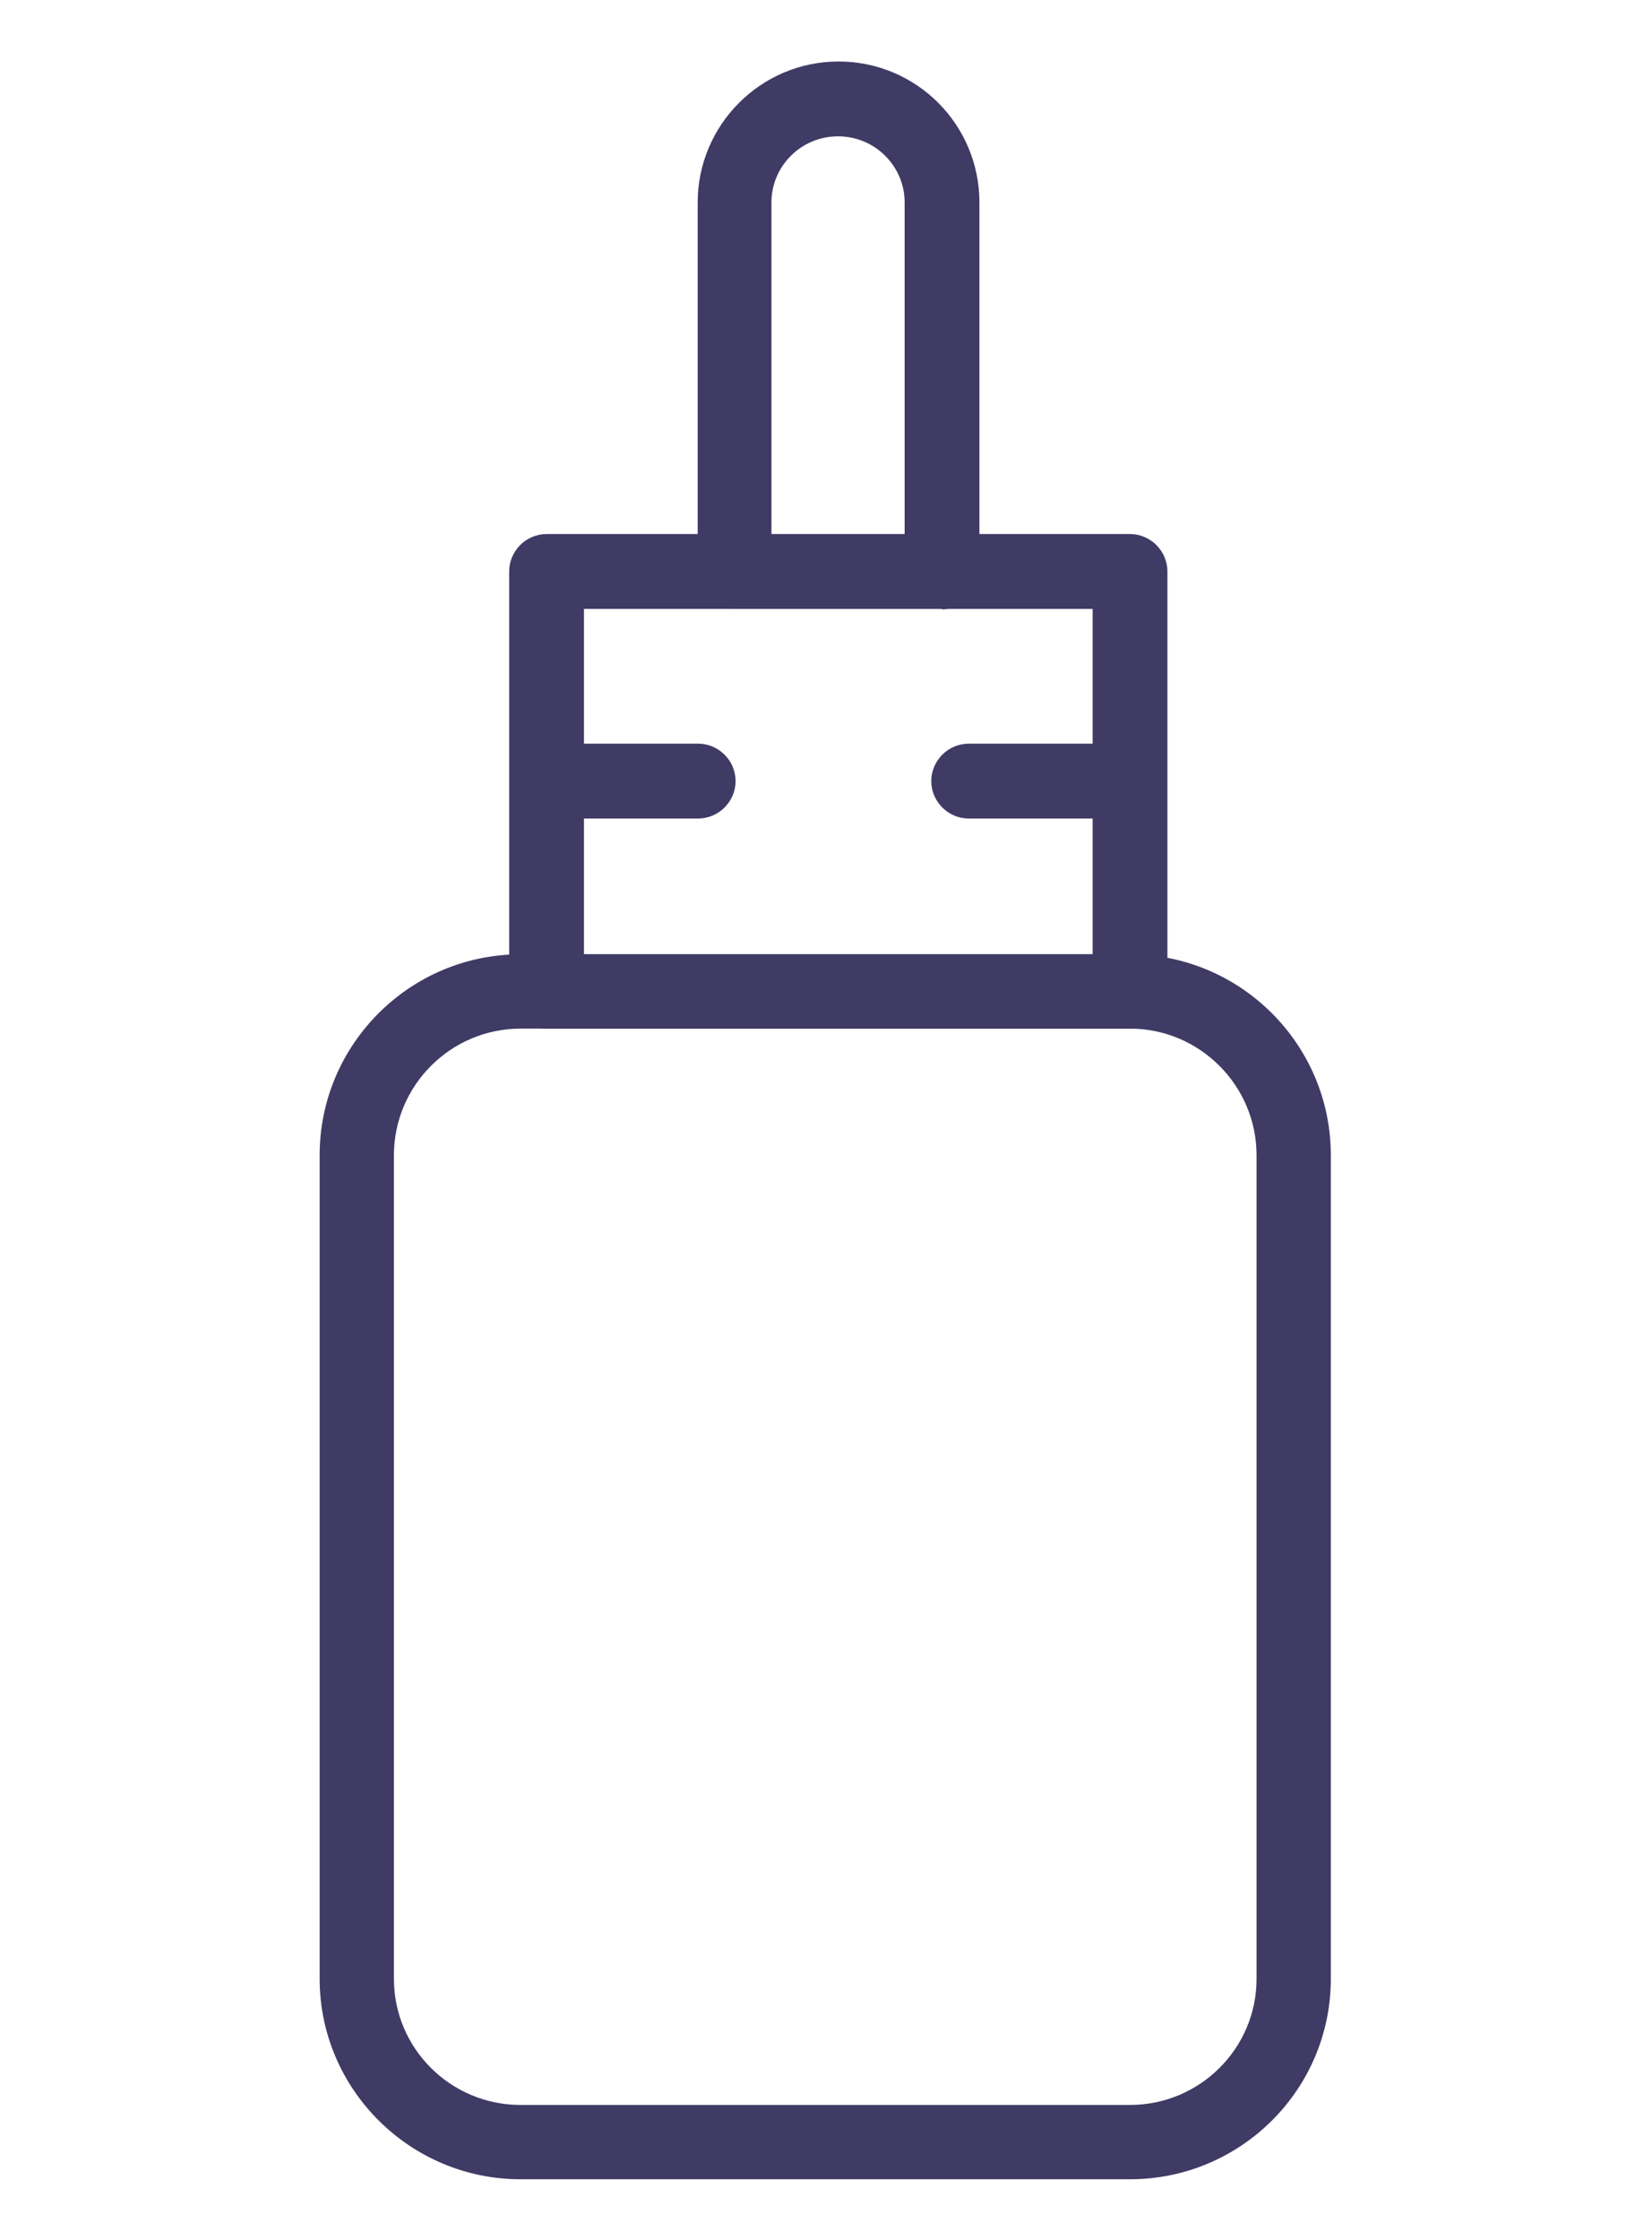
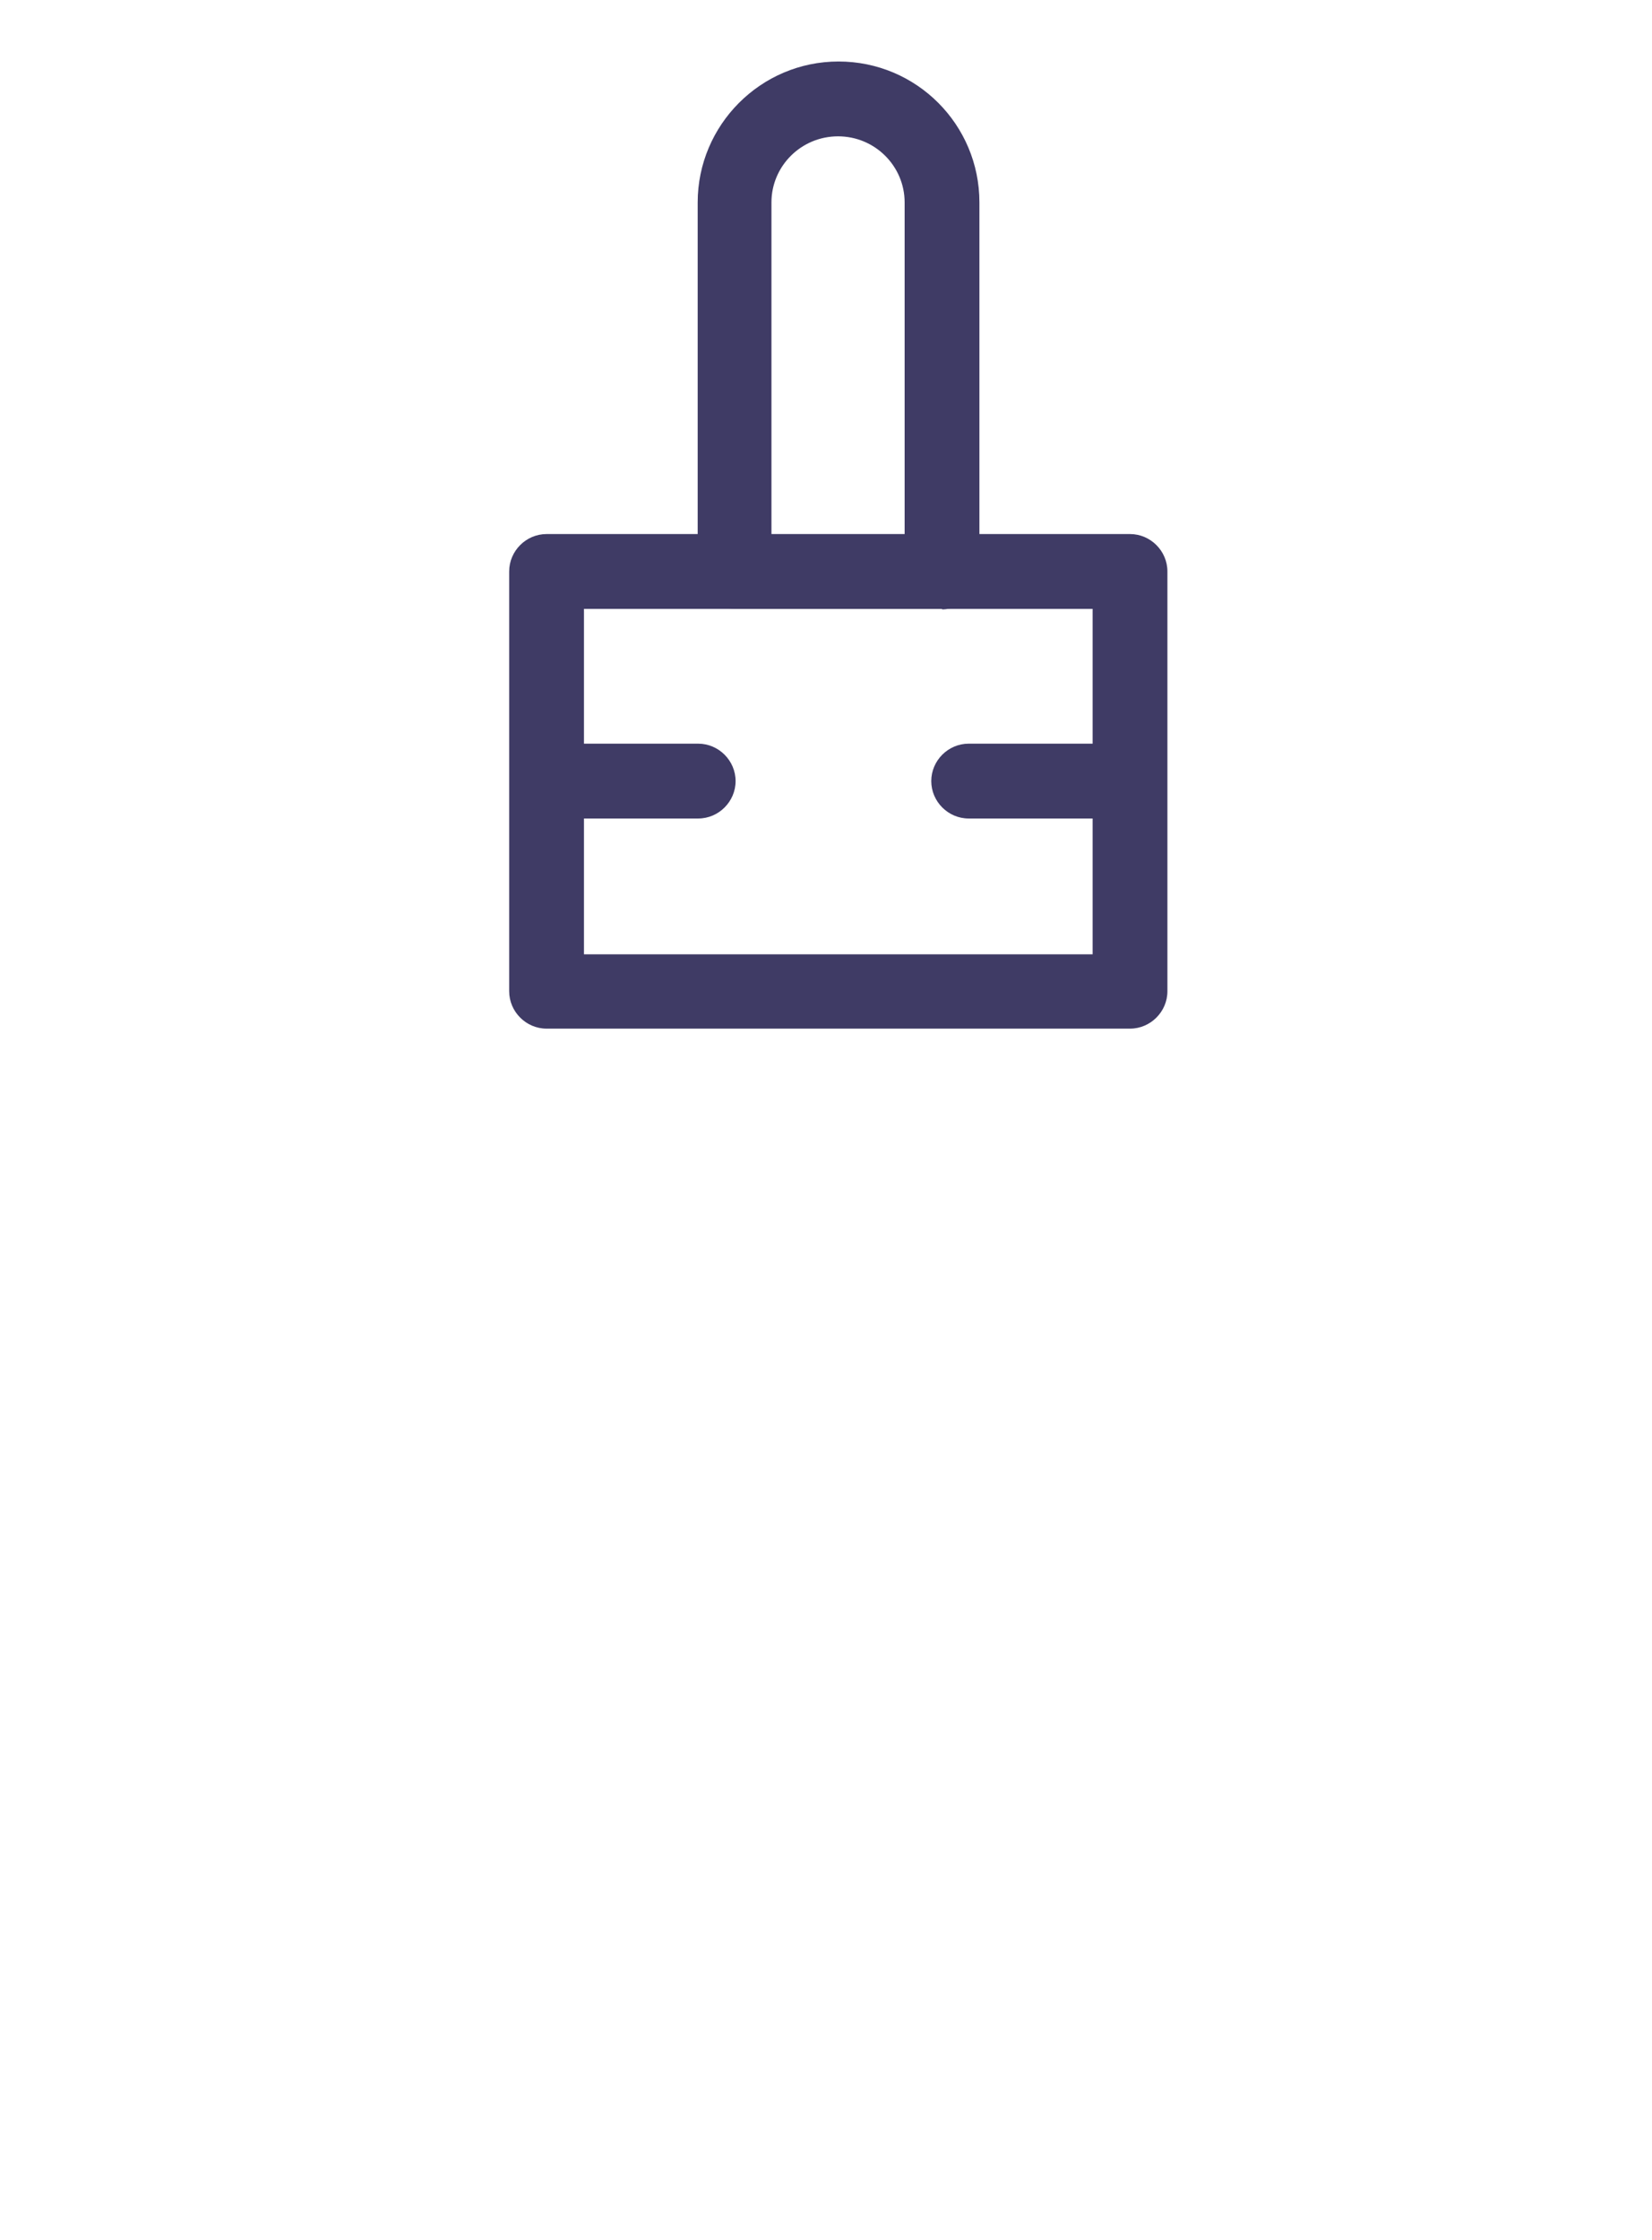
<svg xmlns="http://www.w3.org/2000/svg" id="Layer_1" data-name="Layer 1" version="1.1" viewBox="0 0 322.5 437">
  <g>
-     <path d="M220.6,425.2h-119c-21.6,0-39.2-17.6-39.2-39.1v-160.7c0-21.6,17.6-39.2,39.2-39.2h119c21.6,0,39.2,17.6,39.2,39.2v160.7c0,21.6-17.6,39.1-39.2,39.1ZM101.6,200.7c-13.6,0-24.7,11.1-24.7,24.7v160.7c0,13.6,11.1,24.6,24.7,24.6h119c13.6,0,24.7-11,24.7-24.6v-160.7c0-13.6-11.1-24.7-24.7-24.7h-119Z" fill="#3f3b65" stroke-width="0" />
    <path d="M220.6,200.7h-113.9c-4,0-7.3-3.3-7.3-7.3v-81.9c0-4,3.3-7.3,7.3-7.3h113.9c4,0,7.3,3.3,7.3,7.3v81.9c0,4-3.3,7.3-7.3,7.3ZM114,186.2h99.3v-67.4h-99.3v67.4Z" fill="#3f3b65" stroke-width="0" />
    <path d="M183.9,118.8h-40.4c-4,0-7.3-3.3-7.3-7.3V39.5c0-15.1,12.3-27.5,27.5-27.5s27.5,12.3,27.5,27.5v72.1c0,4-3.3,7.3-7.3,7.3ZM150.7,104.3h25.9V39.5c0-7.1-5.8-12.9-13-12.9s-13,5.8-13,12.9v64.8Z" fill="#3f3b65" stroke-width="0" />
    <path d="M136.3,159.7h-27.4c-4,0-7.3-3.3-7.3-7.3s3.3-7.3,7.3-7.3h27.4c4,0,7.3,3.3,7.3,7.3s-3.3,7.3-7.3,7.3Z" fill="#3f3b65" stroke-width="0" />
    <path d="M216.5,159.7h-27.4c-4,0-7.3-3.3-7.3-7.3s3.3-7.3,7.3-7.3h27.4c4,0,7.3,3.3,7.3,7.3s-3.3,7.3-7.3,7.3Z" fill="#3f3b65" stroke-width="0" />
  </g>
  <g>
    <g>
-       <path d="M884.3-818.7c-36.6,0-67-17.6-83.9-49.8-20.9-39.7-18.9-101,20.8-130.8,35.8-26.9,80.2-16.1,100.2.2,17.5,14.1,24.2,23.8,21.9,31.2-1.5,4.7-6.5,7.4-11.3,5.9-3.5-1.1-5.8-4.2-6.2-7.6-.8-1.4-4-6.1-15.7-15.5-15.1-12.2-50.4-20.7-78.2.2-31.1,23.4-33.2,74.8-15.6,108.2,16.9,32.3,49.6,46.1,89.8,37.9,48.6-10,54.9-46.5,55.4-50.6.8-5.9-3.4-13.6-9.9-18.5-4.6-3.4-14.3-8.3-27.3-2.5-21,9.4-18.8,26.5-18.5,28.5.8,4.8-2.4,9.5-7.3,10.4-4.7.8-9.4-2.3-10.4-7.1-2.1-11.2,1.1-35.7,28.8-48.1,15.6-7,32.2-5.4,45.4,4.5,11.9,8.9,18.6,22.7,16.9,35.2-3.3,24.5-23.5,56.4-69.6,65.8-8.7,1.8-17.2,2.7-25.4,2.7Z" fill="#3f3b65" stroke-width="0" />
      <path d="M929.3-798c-30.7,0-57.2-14.5-66.2-20-4.2-2.6-5.5-8.1-2.9-12.3,2.6-4.2,8.2-5.5,12.3-2.9,10.2,6.3,46.1,25.7,80.9,13.3,23.2-8.3,40.2-26.8,50.7-55.1,7.6-20.5-4.2-58.8-28.2-72.6-25.9-15-41.6-17.1-76.1-10.3-32.3,6.3-38,33-36.3,47.8,1.5,12.9,7.8,30.6,44.9,34.5,32.2,3.3,53.3-27.7,53.5-28,2.8-4.1,8.4-5.1,12.5-2.4,4.1,2.8,5.2,8.3,2.4,12.4-1.1,1.7-27.3,40.1-70.2,35.8-46.1-4.8-58.6-30-60.9-50.2-3.1-27.1,11.4-59.8,50.7-67.5,38.8-7.6,58.7-4.8,88.5,12.4,32.4,18.7,46.3,67,36.1,94.4-12.4,33.4-33.1,55.5-61.4,65.7-10.2,3.7-20.4,5.1-30.1,5.1Z" fill="#3f3b65" stroke-width="0" />
-       <path d="M1058.1-852.5c-1.4,0-2.8-.3-4.2-1-4.4-2.3-6.1-7.7-3.8-12.1,11-21.1,15.3-45.9,15.4-46.2.8-4.9,5.6-8.2,10.3-7.3,4.9.8,8.2,5.5,7.4,10.3-.2,1.1-4.8,27.8-17.2,51.5-1.6,3.1-4.7,4.8-7.9,4.8Z" fill="#3f3b65" stroke-width="0" />
      <path d="M939.3-977.3c-2.6,0-5.3-1.2-7.1-3.4-3.1-3.9-2.4-9.5,1.4-12.6,1.6-1.3,40-31.1,86.6-13.1,4.6,1.8,6.9,7,5.1,11.6s-7.2,6.8-11.6,5.1c-36.9-14.3-67.7,9.4-69,10.5-1.6,1.3-3.6,1.9-5.5,1.9Z" fill="#3f3b65" stroke-width="0" />
      <path d="M1007.9-765.4c-11.9,0-32.5-3-52.2-19.8-3.8-3.2-4.2-8.9-1-12.6,3.2-3.8,8.9-4.2,12.6-1,23.4,19.9,48.1,14.8,48.4,14.8,3-.2,32.7-1.4,40-36.9,7.3-35.8-34.7-56.3-36.5-57.2-4.5-2.1-6.3-7.5-4.2-12,2.1-4.5,7.5-6.3,12-4.2,2.3,1.1,56.5,27.3,46.4,77-8.2,39.9-39.9,50.8-55.5,51,.1,0-3.7.9-9.9.9Z" fill="#3f3b65" stroke-width="0" />
      <path d="M905.8-731c-59.3,0-79.4-50.3-80.3-52.4-.4-1.2-6.3-20-4.9-57.9.2-4.9,4.3-8.6,9.3-8.6,4.9.2,8.8,4.4,8.6,9.3-1.3,34.2,3.8,51,3.9,51.2.5,1.1,16.6,40.4,63.4,40.4s54-34.9,54.1-35.3c1-4.8,6-7.8,10.6-6.9,4.9,1.1,7.9,5.8,6.9,10.6-3.7,17.1-23.3,49.5-71.6,49.5Z" fill="#3f3b65" stroke-width="0" />
-       <path d="M826.8-783.9c-.2,0-.3,0-.5,0-20-1.1-61.3-15.8-74.3-63.3-13-47.5,16-81.4,33.3-92.7,4.1-2.6,9.6-1.6,12.4,2.6,2.7,4.1,1.6,9.7-2.5,12.4-1.6,1.1-38.6,26.3-25.8,72.9,12.8,46.7,56.2,50,58,50.1,4.9.3,8.7,4.6,8.4,9.5-.3,4.8-4.2,8.5-8.9,8.5Z" fill="#3f3b65" stroke-width="0" />
-       <path d="M835.6-662.3c-.7,0-1.3,0-2-.2-4.8-1.1-7.9-5.9-6.7-10.7.3-1.3,7.3-31.9,19.5-51.1,2.9-4.6,5.8-8.8,8.6-12.7,3-4,8.6-4.8,12.5-1.9,4,2.9,4.8,8.6,1.9,12.6-2.6,3.5-5.3,7.4-7.9,11.6-10.6,16.6-17.1,45.1-17.2,45.4-.9,4.2-4.6,7-8.7,7Z" fill="#3f3b65" stroke-width="0" />
      <path d="M804.8-616c-1.8,0-3.7-.6-5.2-1.7l-1.9-1.3c-1.8-1.3-3.1-3.1-3.6-5.3-17.5-74.6,1.7-120.9,20.9-146.6,2.9-4,8.5-4.8,12.5-1.8,4,3,4.8,8.6,1.8,12.5-16.4,22-32.6,61.4-19.2,125.4,37.1-5.6,67.1-18,89.2-37,3.7-3.3,9.4-2.8,12.7.9,3.2,3.8,2.8,9.4-1,12.7-26.1,22.5-61.5,36.7-105.2,42.2-.4,0-.7,0-1.1,0Z" fill="#3f3b65" stroke-width="0" />
      <path d="M965.9-761.5" fill="none" stroke="#3f3b65" stroke-linecap="round" stroke-linejoin="round" stroke-width=".4" />
      <path d="M1013.3-662.3c-4.1,0-7.8-2.8-8.8-7,0-.3-6.6-28.9-17.2-45.4-5.4-8.5-11.4-16.6-17.7-24-3.2-3.8-2.8-9.4,1-12.6,3.7-3.3,9.4-2.8,12.7,1,6.9,8.1,13.4,16.8,19.2,26,12.2,19.2,19.2,49.8,19.5,51.1,1.1,4.8-1.9,9.6-6.8,10.7-.7.1-1.3.2-2,.2Z" fill="#3f3b65" stroke-width="0" />
      <path d="M1044.2-616c-.4,0-.7,0-1.1,0-129.9-16.3-144.9-103-145.5-106.7-.7-4.9,2.6-9.5,7.4-10.2,5.1-.4,9.5,2.6,10.3,7.4.5,3.1,13.6,74.4,123.4,90.9,12.6-60.1-1.2-98.3-15.4-119.9-2.7-4.1-1.6-9.7,2.6-12.4,4-2.7,9.7-1.6,12.4,2.6,16.6,25.3,32.9,70.2,16.4,140.3-.5,2.1-1.8,4-3.5,5.3l-1.8,1.3c-1.5,1.1-3.4,1.7-5.2,1.7ZM1046-626.3h.2-.2Z" fill="#3f3b65" stroke-width="0" />
    </g>
    <path d="M1065.7-923.4c-25.4-.3-45.8-20.9-45.8-46.1s16.6-46.2,33.5-73.2l4.7-7.6c1.6-2.6,4.4-4.2,7.5-4.3h.1c3,0,5.8,1.5,7.5,4.1,6.4,9.7,38.2,59.3,38.2,81s-20.5,45.8-45.7,46.1ZM1065.7-1028.7c-10.6,17-27.9,45.8-27.9,59.2s12.5,28,27.9,28.2c15.2-.1,27.7-12.8,27.7-28.2s-13-35.4-27.7-59.2Z" fill="#3f3b65" stroke-width="0" />
    <path d="M1130.7-810.2c-25.4-.2-45.8-20.9-45.8-46.1s16.5-46.1,33.5-73.1l4.8-7.7c1.6-2.6,4.4-5.1,7.6-4.3,3,0,5.8,1.5,7.5,4.1,6.4,9.7,38.2,59.3,38.2,81s-20.5,45.9-45.7,46.1ZM1130.8-915.5c-10.6,17.1-28,45.9-28,59.2s12.5,28,27.9,28.1c15.2-.1,27.7-12.7,27.7-28.1s-13-35.4-27.6-59.2Z" fill="#3f3b65" stroke-width="0" />
  </g>
  <g>
    <path d="M1597.1-612.4h-200.4c-5.7,0-10.3-4.6-10.3-10.3s4.6-10.3,10.3-10.3h194.5l119.4-206.7c2.9-4.9,9.2-6.6,14-3.8,4.9,2.8,6.6,9.1,3.8,14l-122.3,211.9c-1.8,3.2-5.2,5.2-8.9,5.2Z" fill="#3f3b65" stroke-width="0" />
    <path d="M1352.5-612.4c-3.6,0-7-1.9-8.9-5.2l-122.3-211.9c-1.9-3.2-1.9-7.1,0-10.3l102.2-177c2.9-4.9,9.2-6.6,14-3.8,4.9,2.8,6.6,9.1,3.8,14l-99.3,171.9,119.4,206.8c2.9,4.9,1.2,11.2-3.8,14-1.6,1-3.4,1.4-5.1,1.4Z" fill="#3f3b65" stroke-width="0" />
    <path d="M1692.8-870.5c-3.6,0-7-1.9-8.9-5.2l-92.7-160.5h-238.7c-5.7,0-10.3-4.6-10.3-10.3s4.6-10.3,10.3-10.3h244.7c3.7,0,7.1,2,8.9,5.2l95.7,165.7c2.9,4.9,1.2,11.2-3.8,14-1.6,1-3.4,1.4-5.1,1.4Z" fill="#3f3b65" stroke-width="0" />
    <g>
      <path d="M1381.6-857.6v113.9h-27.8v-149.3h38.3l59.7,113.9v-113.9h27.8v149.3h-38.3l-59.7-113.9Z" fill="#3f3b65" stroke-width="0" />
      <path d="M1501.3-773.6c0-26.2,29.4-34,72.9-38.9v-1.9c0-17.1-9.3-23.1-20.8-23.1s-20,5.8-20.6,18h-26.6c2.1-21.8,20.2-37.9,48.6-37.9s47.8,11.3,47.8,48.8-.5,18.2-.5,28.2c0,17.5,1.3,27.4,3.3,36.7h-26.2c-.8-3.5-1.5-8.5-1.9-13.8-7.8,11.5-19.6,16.4-36.2,16.4s-39.9-12.3-39.9-32.5ZM1530.5-775c0,8,6.4,14.6,19.2,14.6s25.3-9.7,25.3-25.7v-8.2c-31.7,3.3-44.5,7-44.5,19.4Z" fill="#3f3b65" stroke-width="0" />
    </g>
  </g>
</svg>